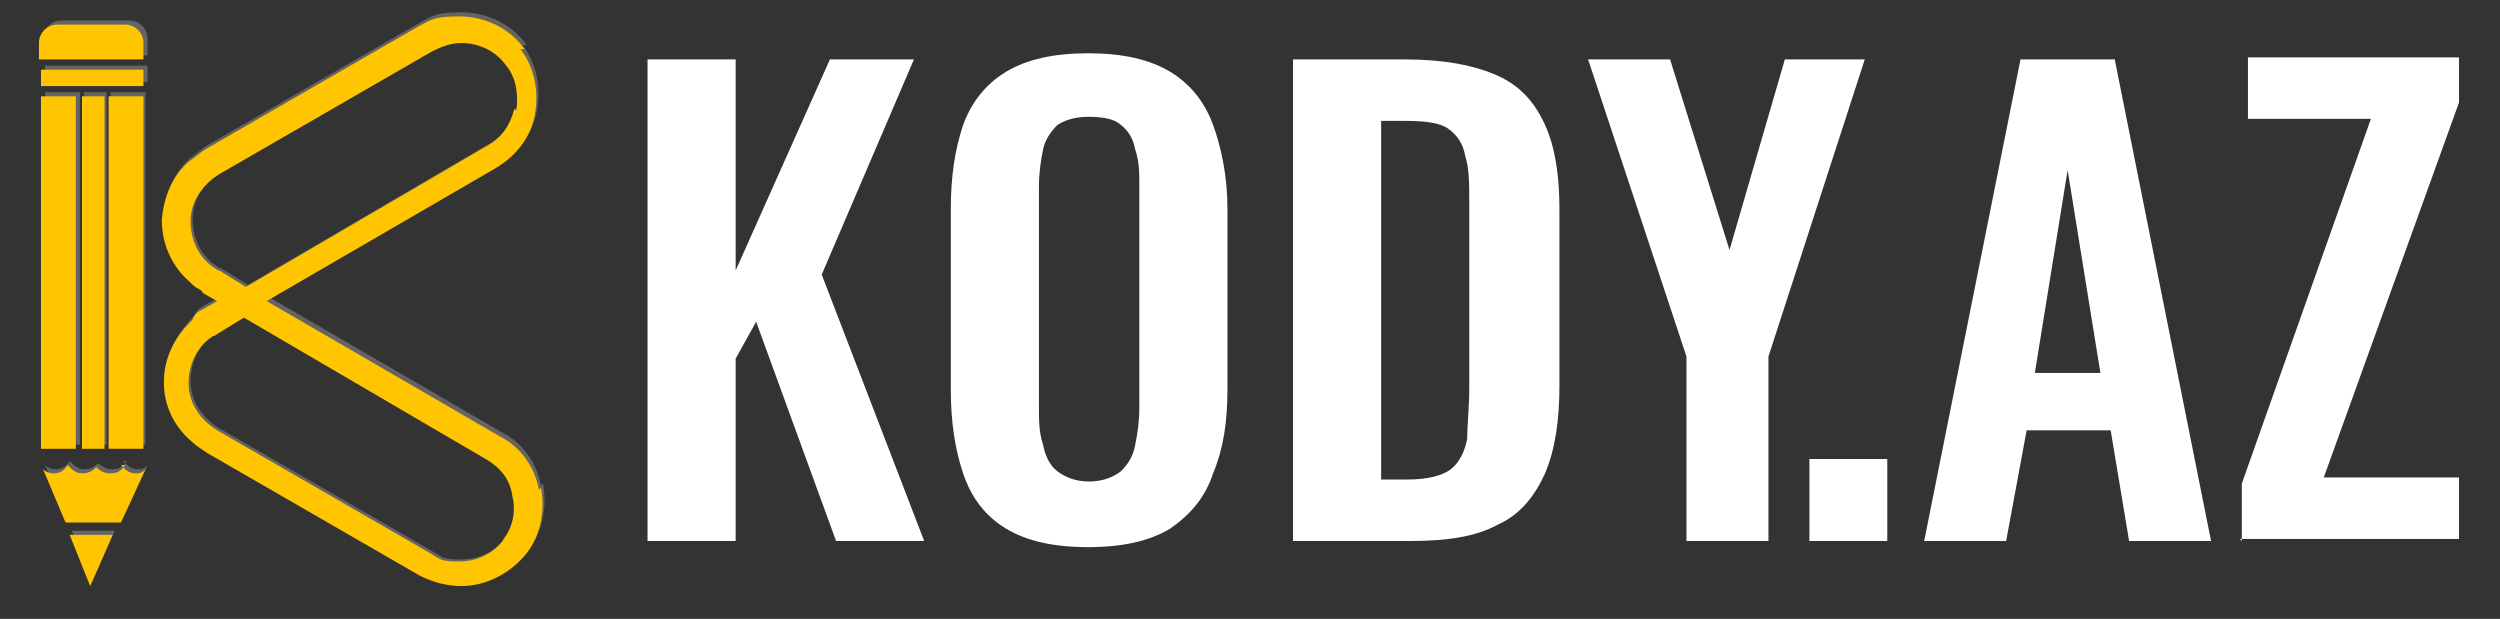
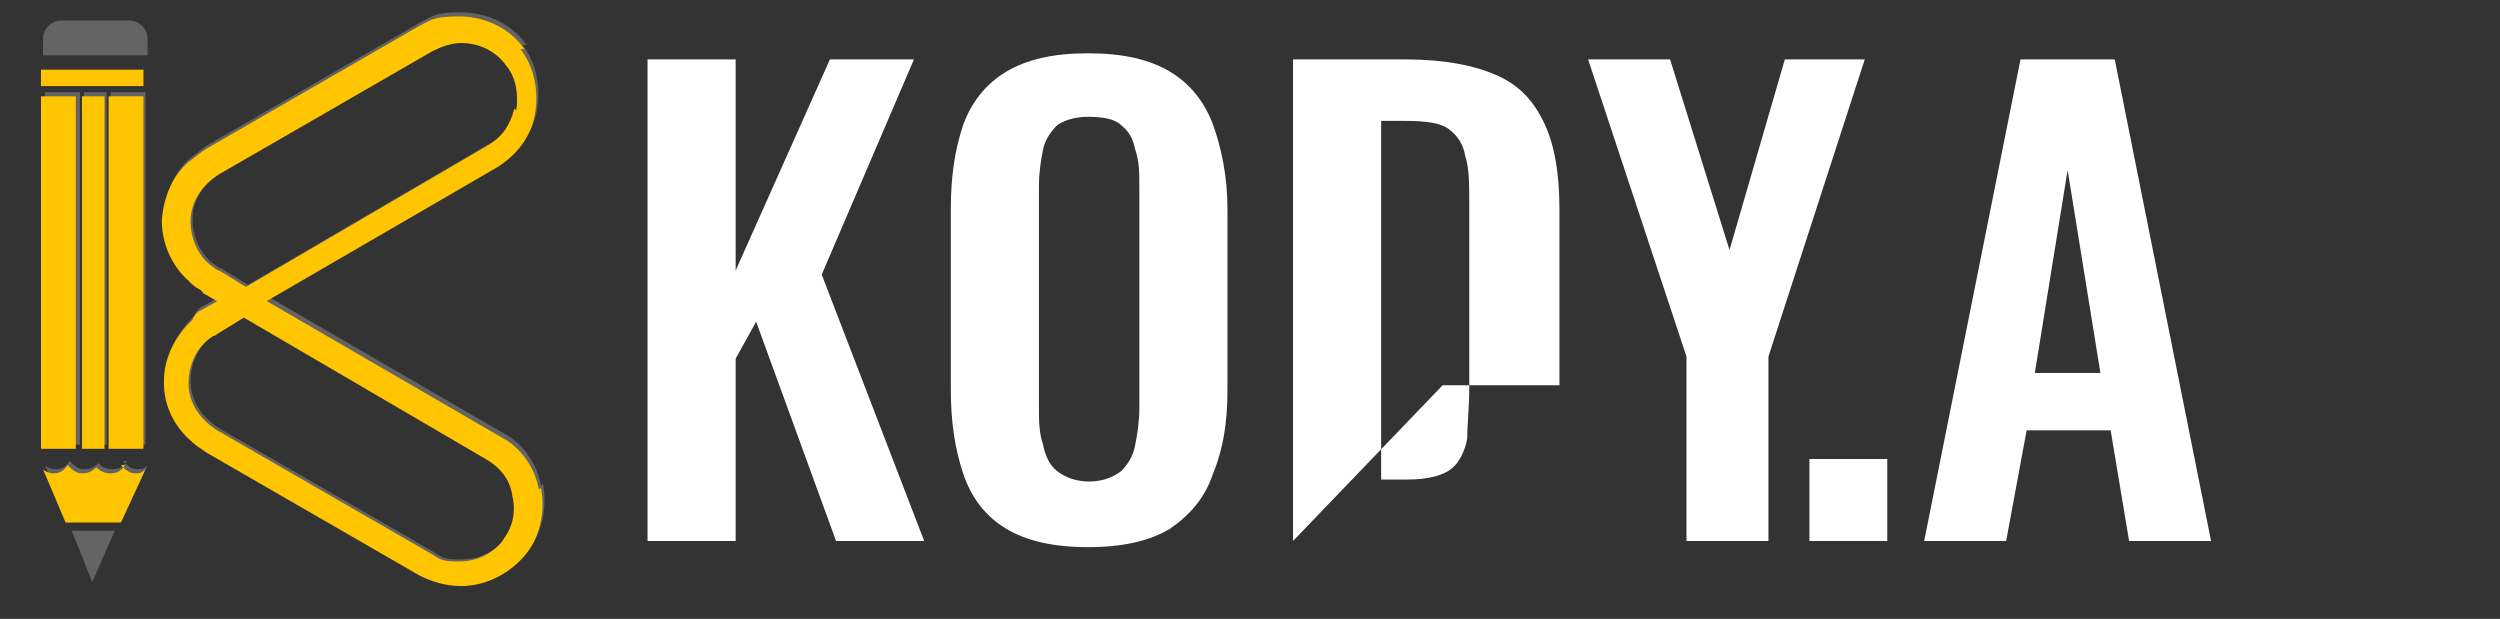
<svg xmlns="http://www.w3.org/2000/svg" id="Layer_1" version="1.1" viewBox="0 0 122 30.2">
  <rect x="0" y="0" width="122" height="30.2" fill="#333333" stroke="none" />
  <defs>
    <style>
      .st0 {
        fill: #fff;
      }

      .st1 {
        fill: #ffc500;
      }

      .st2 {
        fill: #656464;
      }
    </style>
  </defs>
  <g>
    <path class="st2" d="M24.7,26.2c-.5.7-1.3,1.1-2.2,1.1s-.9-.1-1.4-.4l-10.4-6c-.8-.5-1.4-1.3-1.4-2.3,0,0,0,0,0,0,0-.9.4-1.8,1.2-2.3,0,0,0,0,0,0h0c0,0,.1,0,.2-.1l1.3-.8h0s11.8,6.9,11.8,6.9h0c.7.4,1.2,1,1.3,1.8.2.8,0,1.6-.5,2.2M26.4,23.7c-.2-1.1-.9-2.1-1.9-2.6l-11.2-6.5-1.2-.7-1.3.7-.7.4c0,0-.2,0-.2.1,0,0,0,0,0,0,0,0,0,0,0,0-.2.1-.4.3-.5.4-.8.8-1.3,1.8-1.3,2.9s0,0,0,.1c0,1.1.5,2.1,1.3,2.8.2.2.5.4.8.6l10.4,6c.6.3,1.3.5,2,.5,1.2,0,2.4-.6,3.2-1.6.7-.9.9-2.1.7-3.2" />
    <path class="st2" d="M25.2,5.2c-.2.8-.6,1.4-1.3,1.8l-11.8,6.9-1.3-.8c0,0-.1,0-.2-.1-.8-.5-1.2-1.4-1.2-2.3s0,0,0,0c0-1,.6-1.8,1.4-2.3l10.4-6c.4-.2.9-.4,1.4-.4.9,0,1.7.4,2.2,1.1.5.6.6,1.4.5,2.2M25.7,2.2c-.7-1-1.9-1.6-3.2-1.6s-1.4.2-2,.5l-10.4,6c-.3.2-.5.4-.8.6-.8.7-1.2,1.7-1.3,2.8,0,0,0,0,0,.1,0,1.1.5,2.2,1.3,2.9.2.2.3.3.5.4,0,0,.2.1.2.2l.7.4h0s-.9.5-.9.5c0,0,0,0,0,0,0,0,0,0,0,0,0,0,0,0,0,0-.3.2-.4.5-.2.8.1.2.3.3.5.3s.2,0,.3,0h0s1.5-.9,1.5-.9l.3-.2s0,0,0,0l.9-.5h0s11.2-6.5,11.2-6.5c1-.6,1.7-1.5,1.9-2.6.2-1.1,0-2.3-.7-3.2" />
    <path class="st2" d="M1.9,28.4c-.1,0-.2,0-.2,0,0,0,0,0,0,0,0,0,0,0,0,0,0,0,.1,0,.2,0h5.4c.1,0,.2,0,.2,0,0,0,0,0,0,0,0,0,0,0,0,0,0,0-.1,0-.2,0H1.9Z" />
    <path class="st2" d="M3.5,25.9l1,2.5,1.1-2.5h-2.2Z" />
    <path class="st2" d="M6,22.5c.2.2.4.4.7.4.2,0,.3,0,.5-.2l-1.2,2.6h-2.7s-1.1-2.6-1.1-2.6c.1.1.3.2.5.2.3,0,.5-.1.7-.4.2.2.4.4.7.4.3,0,.5-.1.7-.3.2.2.4.3.7.3.3,0,.5-.1.7-.4" />
    <path class="st2" d="M4.1,21.7h1.1s0-17.2,0-17.2h-1.1s0,17.2,0,17.2Z" />
    <path class="st2" d="M3.9,4.5h-1.7s0,17.2,0,17.2h1.7s0-17.2,0-17.2Z" />
    <rect class="st2" x="5.4" y="4.5" width="1.7" height="17.2" />
    <path class="st2" d="M7.2,2.7v-.8c0-.5-.4-.9-.9-.9h-3.3c-.5,0-.9.4-.9.9v.8s5,0,5,0Z" />
-     <rect class="st2" x="2.2" y="3.2" width="5" height=".8" transform="translate(0 0) rotate(0)" />
  </g>
  <g>
    <path class="st1" d="M24.6,26.3c-.5.7-1.3,1.1-2.2,1.1s-.9-.1-1.4-.4l-10.4-6c-.8-.5-1.4-1.3-1.4-2.3,0,0,0,0,0,0,0-.9.4-1.8,1.2-2.3,0,0,0,0,0,0h0c0,0,.1,0,.2-.1l1.3-.8h0s11.8,6.9,11.8,6.9h0c.7.4,1.2,1,1.3,1.8.2.8,0,1.6-.5,2.2M26.3,23.9c-.2-1.1-.9-2.1-1.9-2.6l-11.2-6.5-1.2-.7-1.3.7-.7.4c0,0-.2,0-.2.1,0,0,0,0,0,0,0,0,0,0,0,0-.2.1-.4.3-.5.4-.8.8-1.3,1.8-1.3,2.9s0,0,0,.1c0,1.1.5,2.1,1.3,2.8.2.2.5.4.8.6l10.4,6c.6.3,1.3.5,2,.5,1.2,0,2.4-.6,3.2-1.6.7-.9.9-2.1.7-3.2" />
    <path class="st1" d="M25.1,5.3c-.2.8-.6,1.4-1.3,1.8l-11.8,6.9-1.3-.8c0,0-.1,0-.2-.1-.8-.5-1.2-1.4-1.2-2.3s0,0,0,0c0-1,.6-1.8,1.4-2.3l10.4-6c.4-.2.9-.4,1.4-.4.9,0,1.7.4,2.2,1.1.5.6.6,1.4.5,2.2M25.6,2.4c-.7-1-1.9-1.6-3.2-1.6s-1.4.2-2,.5l-10.4,6c-.3.2-.5.4-.8.6-.8.7-1.2,1.7-1.3,2.8,0,0,0,0,0,.1,0,1.1.5,2.2,1.3,2.9.2.2.3.3.5.4,0,0,.2.1.2.2l.7.4h0s-.9.5-.9.5c0,0,0,0,0,0,0,0,0,0,0,0,0,0,0,0,0,0-.3.2-.4.5-.2.8.1.2.3.3.5.3s.2,0,.3,0h0s1.5-.9,1.5-.9l.3-.2s0,0,0,0l.9-.5h0s11.2-6.5,11.2-6.5c1-.6,1.7-1.5,1.9-2.6.2-1.1,0-2.3-.7-3.2" />
    <path class="st1" d="M1.7,28.6c-.1,0-.2,0-.2,0,0,0,0,0,0,0,0,0,0,0,0,0,0,0,.1,0,.2,0h5.4c.1,0,.2,0,.2,0,0,0,0,0,0,0,0,0,0,0,0,0,0,0-.1,0-.2,0H1.7Z" />
-     <path class="st1" d="M3.4,26.1l1,2.5,1.1-2.5h-2.2Z" />
    <path class="st1" d="M5.9,22.7c.2.2.4.4.7.4.2,0,.3,0,.5-.2l-1.2,2.6h-2.7s-1.1-2.6-1.1-2.6c.1.1.3.2.5.2.3,0,.5-.1.7-.4.2.2.4.4.7.4.3,0,.5-.1.7-.3.2.2.4.3.7.3.3,0,.5-.1.7-.4" />
    <path class="st1" d="M4,21.9h1.1s0-17.2,0-17.2h-1.1s0,17.2,0,17.2Z" />
    <path class="st1" d="M3.7,4.7h-1.7s0,17.2,0,17.2h1.7s0-17.2,0-17.2Z" />
    <rect class="st1" x="5.3" y="4.7" width="1.7" height="17.2" />
-     <path class="st1" d="M7,2.9v-.8c0-.5-.4-.9-.9-.9h-3.3c-.5,0-.9.4-.9.9v.8s5,0,5,0Z" />
    <rect class="st1" x="2" y="3.4" width="5" height=".8" transform="translate(0 0) rotate(0)" />
  </g>
  <g>
    <path class="st0" d="M31.6,26.4V2.9h4.3v10.3l4.6-10.3h4.1l-4.5,10.5,5,13h-4.3l-3.9-10.7-1,1.8v8.9h-4.3Z" />
    <path class="st0" d="M53.1,26.7c-1.7,0-3-.3-4-.9-1-.6-1.7-1.5-2.1-2.7-.4-1.2-.6-2.5-.6-4.1v-8.8c0-1.6.2-2.9.6-4.1.4-1.1,1.1-2,2.1-2.6,1-.6,2.3-.9,4-.9s3,.3,4,.9c1,.6,1.7,1.5,2.1,2.6.4,1.1.7,2.5.7,4.1v8.8c0,1.6-.2,2.9-.7,4.1-.4,1.2-1.1,2-2.1,2.7-1,.6-2.3.9-4,.9ZM53.1,23.5c.7,0,1.2-.2,1.6-.5.3-.3.6-.7.7-1.3.1-.5.2-1.1.2-1.8v-10.8c0-.7,0-1.2-.2-1.8-.1-.5-.3-.9-.7-1.2-.3-.3-.9-.4-1.6-.4s-1.2.2-1.5.4c-.3.3-.6.7-.7,1.2-.1.5-.2,1.1-.2,1.8v10.8c0,.6,0,1.2.2,1.8.1.5.3,1,.7,1.3s.9.5,1.6.5Z" />
-     <path class="st0" d="M63.1,26.4V2.9h5.5c1.9,0,3.4.3,4.5.8,1.1.5,1.8,1.3,2.3,2.4.5,1.1.7,2.5.7,4.1v8.6c0,1.7-.2,3.1-.7,4.3-.5,1.1-1.2,2-2.3,2.5-1.1.6-2.5.8-4.3.8h-5.7ZM67.4,23.4h1.3c1,0,1.7-.2,2.1-.5.4-.3.7-.9.8-1.5,0-.7.1-1.5.1-2.5v-9c0-.9,0-1.7-.2-2.3-.1-.6-.4-1-.8-1.3-.4-.3-1.1-.4-2.1-.4h-1.2v17.5Z" />
+     <path class="st0" d="M63.1,26.4V2.9h5.5c1.9,0,3.4.3,4.5.8,1.1.5,1.8,1.3,2.3,2.4.5,1.1.7,2.5.7,4.1v8.6h-5.7ZM67.4,23.4h1.3c1,0,1.7-.2,2.1-.5.4-.3.7-.9.8-1.5,0-.7.1-1.5.1-2.5v-9c0-.9,0-1.7-.2-2.3-.1-.6-.4-1-.8-1.3-.4-.3-1.1-.4-2.1-.4h-1.2v17.5Z" />
    <path class="st0" d="M82.3,26.4v-9l-4.8-14.5h4l2.9,9.3,2.7-9.3h3.9l-4.7,14.5v9h-4.1Z" />
    <path class="st0" d="M88.3,26.4v-4h3.8v4h-3.8Z" />
    <path class="st0" d="M93.9,26.4l4.7-23.5h4.6l4.7,23.5h-4l-.9-5.4h-4.1l-1,5.4h-4ZM99.3,18.2h3.2l-1.6-9.9-1.6,9.9Z" />
-     <path class="st0" d="M109.4,26.4v-2.8l6.3-17.8h-6v-3h10.3v2.2l-6.6,18.3h6.6v3h-10.7Z" />
  </g>
</svg>